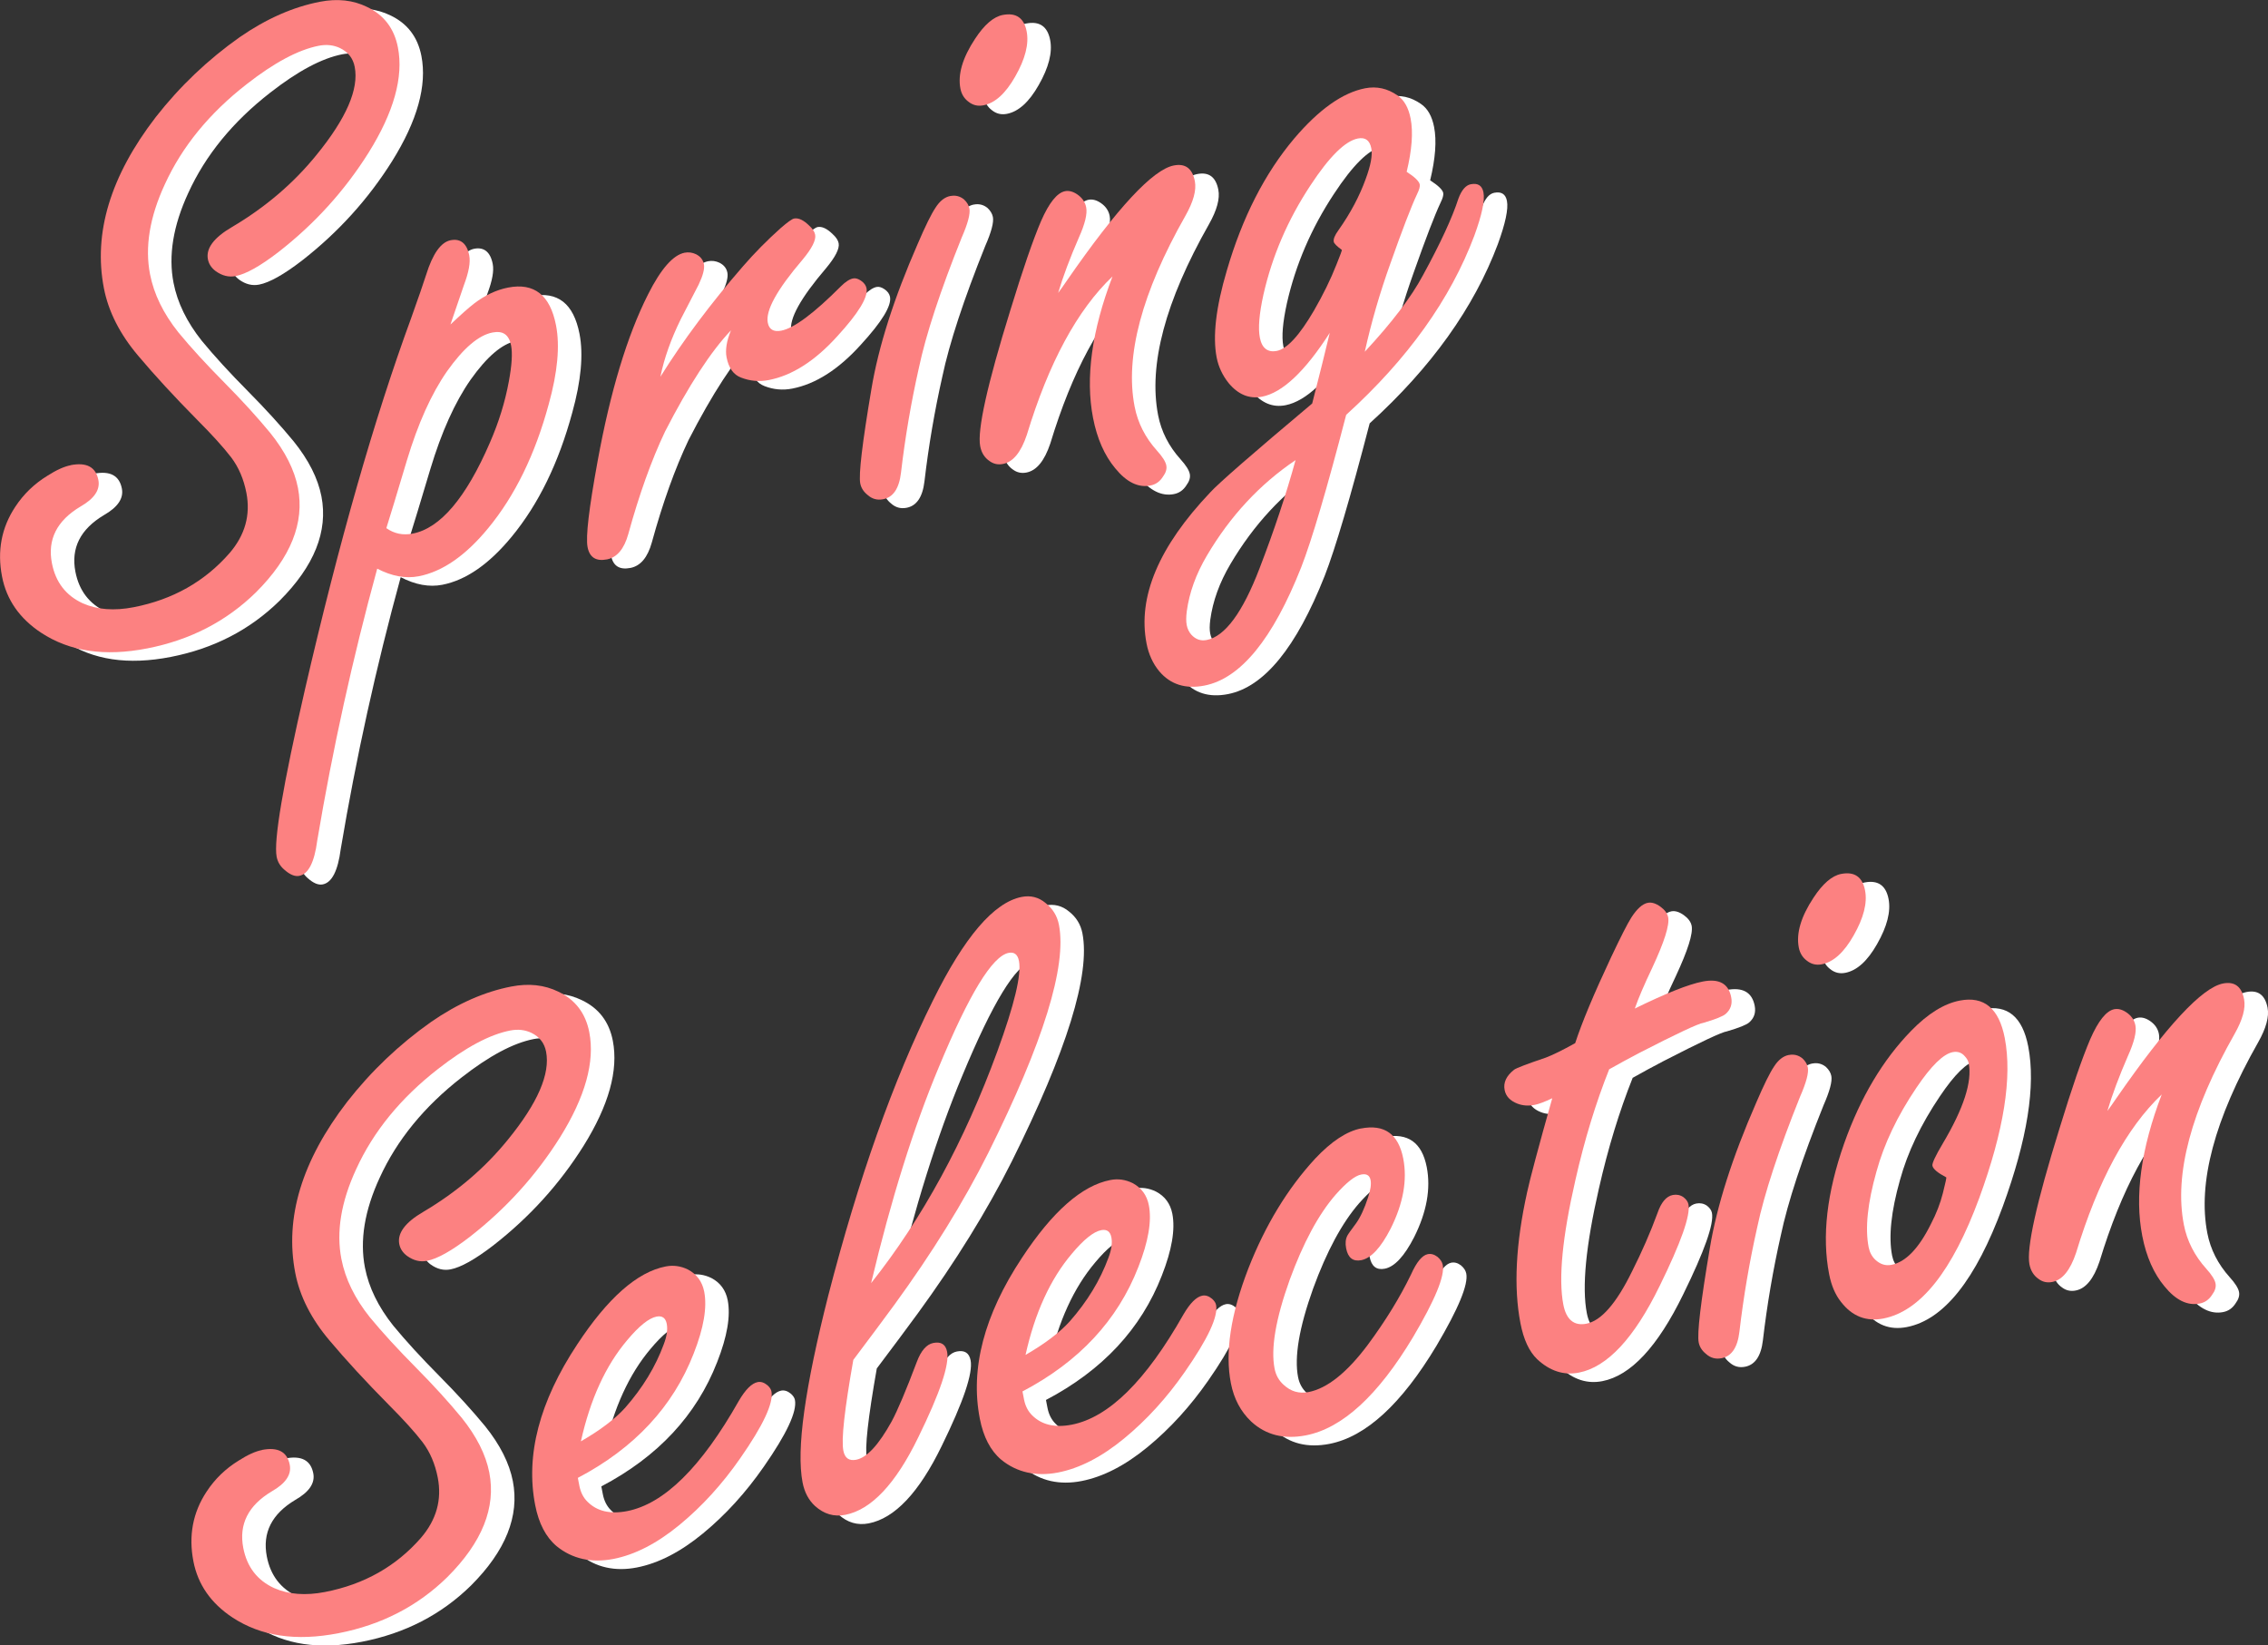
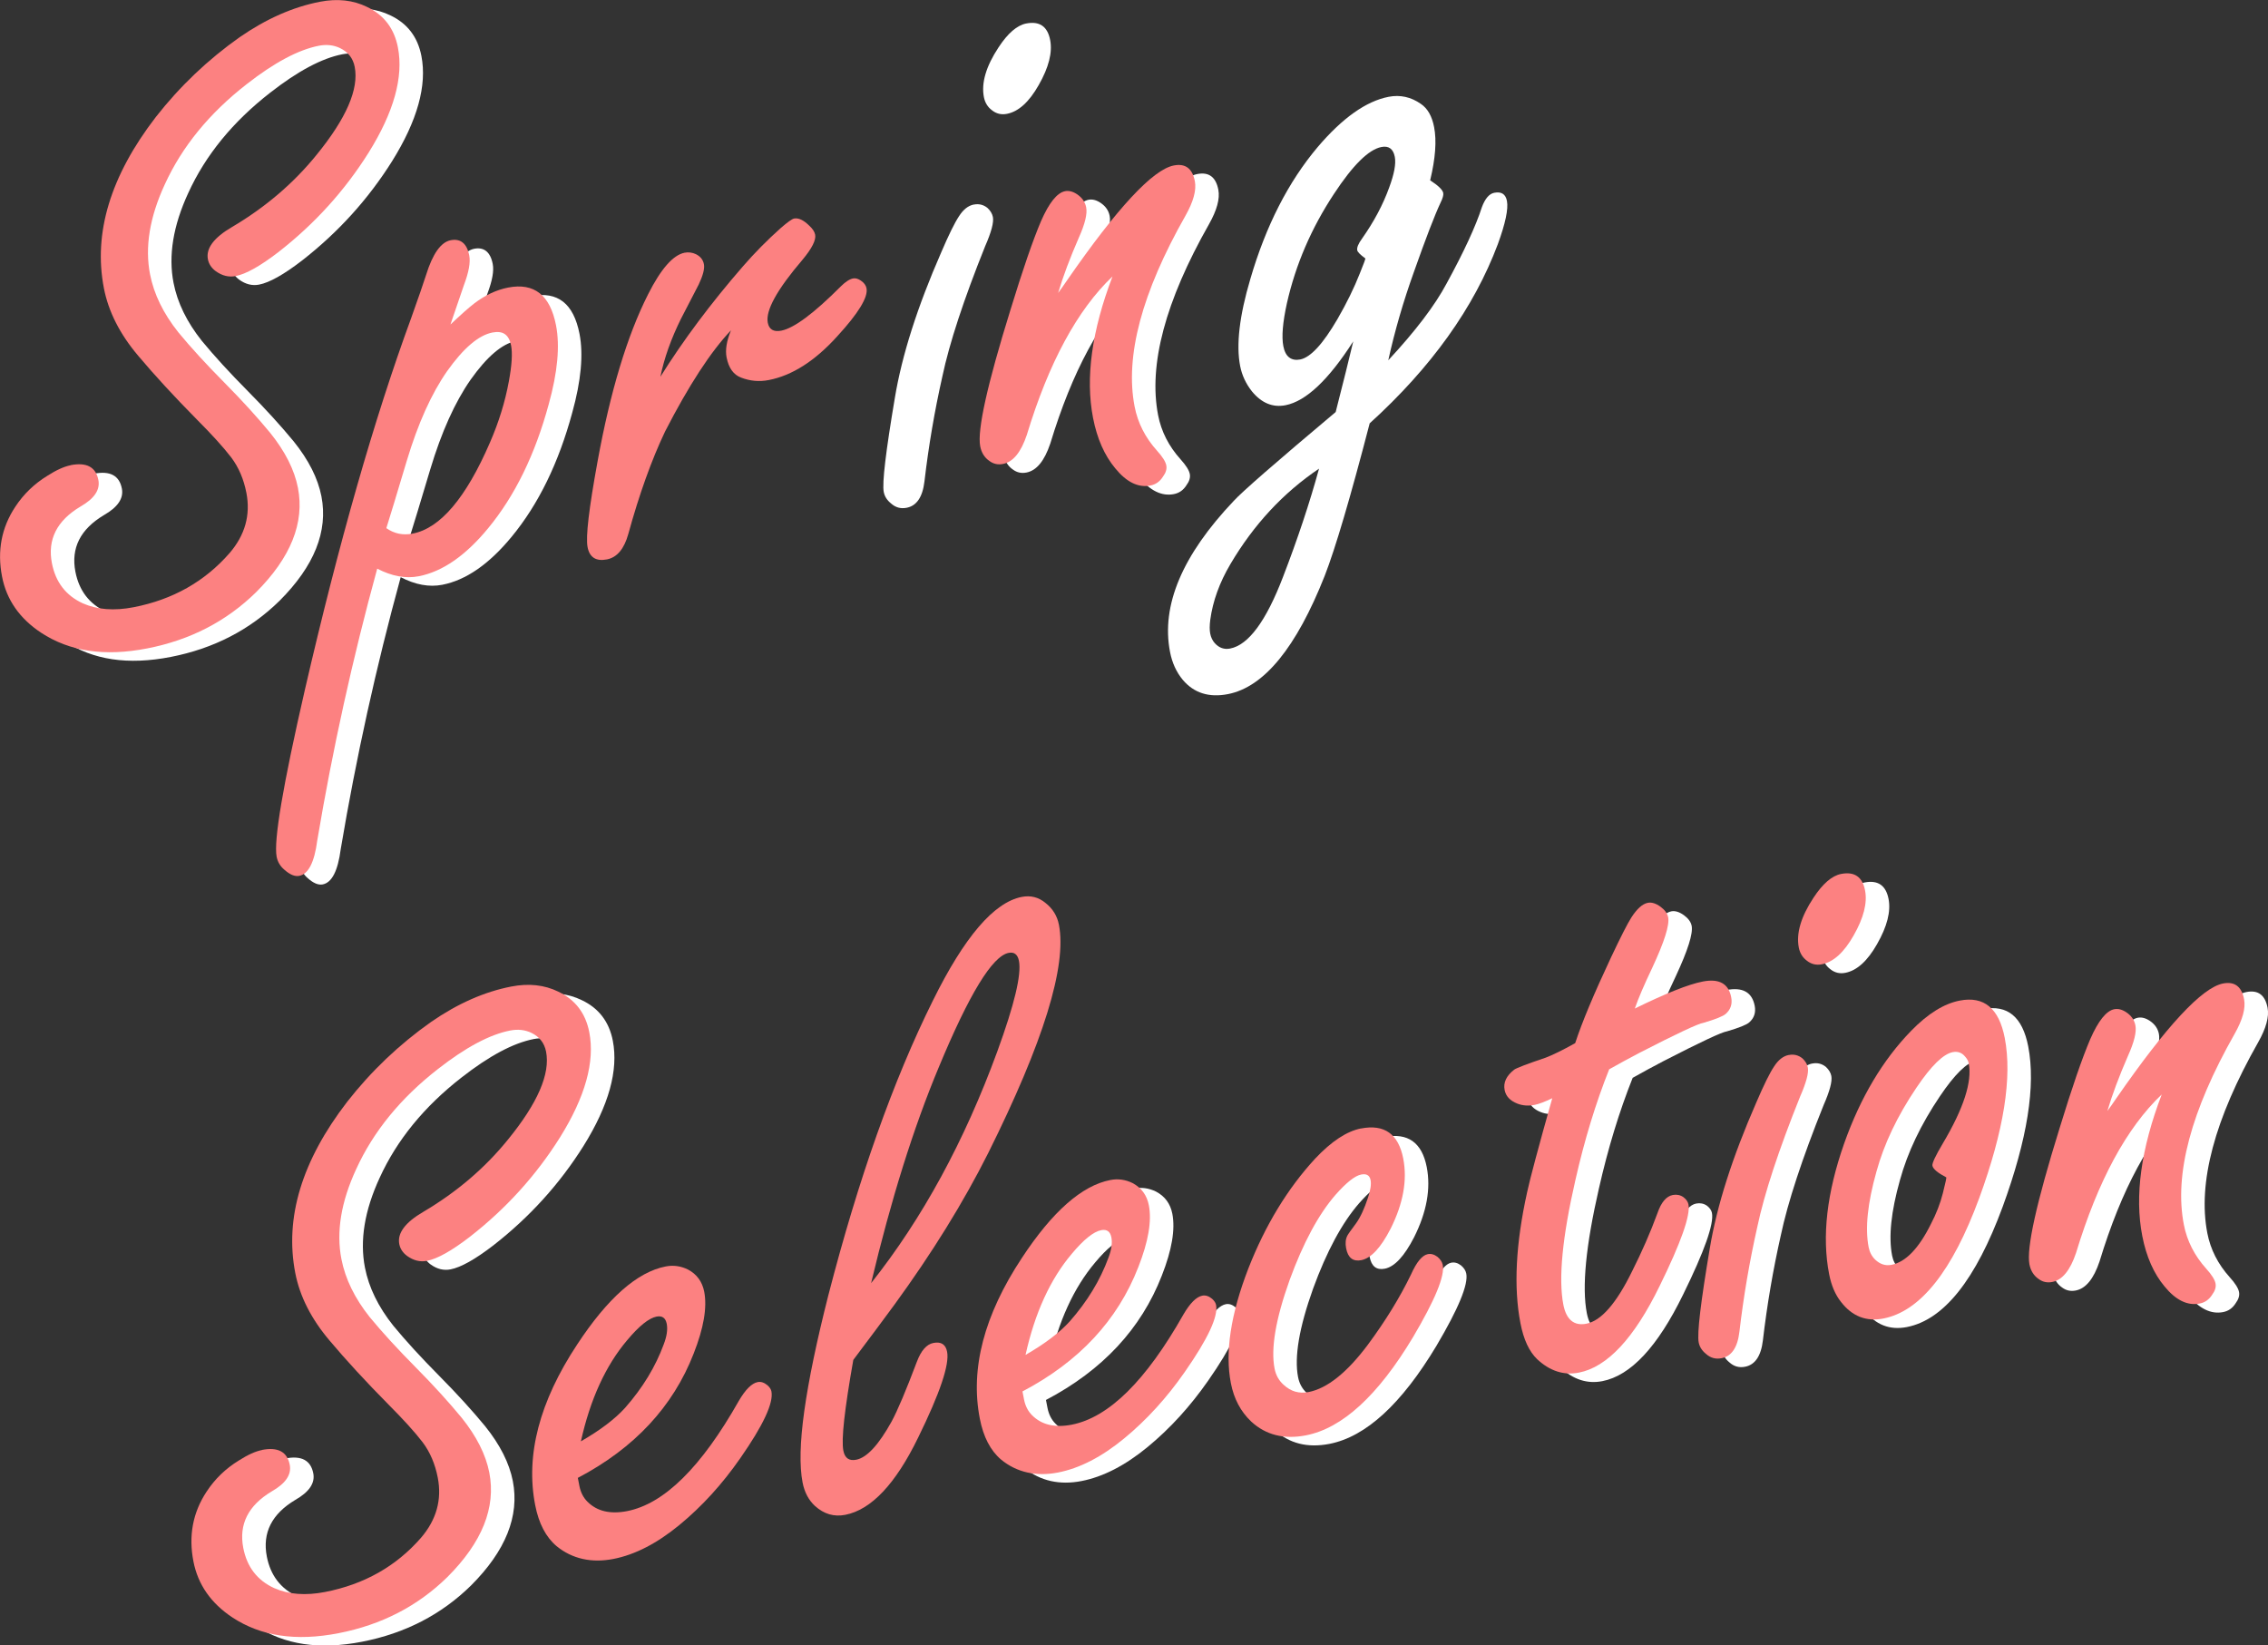
<svg xmlns="http://www.w3.org/2000/svg" id="_レイヤー_2" data-name="レイヤー 2" viewBox="0 0 529.05 383.76">
  <rect x="0" y="0" width="529.05" height="383.76" fill="#333333" stroke="none" />
  <defs>
    <style>
      .cls-1 {
        fill: #fc8181;
      }

      .cls-2 {
        fill: #fff;
      }
    </style>
  </defs>
  <g id="_レイヤー_1-2" data-name="レイヤー 1">
    <g>
      <g>
        <path class="cls-2" d="M21.95,110.48c3.73-.72,5.89.43,6.48,3.47.44,2.28-.95,4.34-4.17,6.18-5.52,3.29-7.74,7.7-6.67,13.22.86,4.42,3.25,7.53,7.19,9.35,3.37,1.49,7.33,1.8,11.89.91,9.11-1.77,16.56-5.98,22.36-12.62,3.62-4.21,4.93-8.91,3.92-14.08-.62-3.17-1.79-5.92-3.53-8.23-1.82-2.37-4.47-5.29-7.94-8.77-5.35-5.41-9.93-10.39-13.76-14.94-4.27-5.04-6.94-10.29-8-15.74-2.51-12.9,1.53-26.22,12.11-39.95,5.62-7.18,12.15-13.39,19.58-18.63,6.19-4.28,12.42-7.03,18.7-8.25,4.07-.79,7.73-.39,10.98,1.2,3.95,1.88,6.35,5.03,7.21,9.45,1.34,6.9-.94,15.08-6.83,24.53-5.58,8.89-12.6,16.63-21.05,23.21-4.24,3.26-7.56,5.12-9.98,5.59-1.59.31-3.13-.07-4.63-1.14-1-.74-1.61-1.66-1.83-2.76-.5-2.55,1.38-5.07,5.62-7.54,7.77-4.59,14.35-10.2,19.72-16.83,6.94-8.51,9.91-15.35,8.9-20.53-.39-2-1.53-3.46-3.43-4.38-1.5-.71-3.15-.89-4.94-.54-4.76.93-10.38,3.92-16.84,8.97-8.71,6.78-15.07,14.57-19.09,23.37-3.53,7.63-4.68,14.63-3.44,20.97.9,4.62,3.1,9.14,6.61,13.54,2.9,3.52,6.49,7.44,10.77,11.76,4.1,4.14,7.65,8.04,10.65,11.68,3.49,4.34,5.65,8.61,6.47,12.82,1.58,8.14-1.67,16.26-9.77,24.35-6.92,6.79-15.38,11.15-25.38,13.1s-18.13.7-24.78-3.67c-5.01-3.32-8.04-7.68-9.09-13.06-1.17-6-.14-11.43,3.07-16.28,1.93-2.95,4.43-5.37,7.51-7.26,2.1-1.34,3.91-2.16,5.43-2.45Z" />
        <path class="cls-2" d="M110.54,77.69c2.48-2.34,4.34-3.99,5.59-4.95,2.56-1.93,5.19-3.16,7.88-3.68,3.04-.59,5.48-.15,7.35,1.31,1.86,1.46,3.13,3.96,3.82,7.48.94,4.83.37,10.96-1.69,18.38-3.17,11.72-7.88,21.37-14.14,28.96-5.27,6.4-10.67,10.13-16.19,11.2-3.04.59-6.27,0-9.69-1.77-5.74,20.95-10.4,42.09-13.99,63.42-.66,5.07-2.06,7.81-4.2,8.23-1.03.2-2.2-.29-3.51-1.47-.95-.82-1.53-1.81-1.76-2.99-.72-3.73,1.48-16.72,6.6-38.99,7.93-34.34,16.18-63.2,24.75-86.56,1.76-4.93,2.93-8.31,3.51-10.14,1.54-4.95,3.45-7.65,5.73-8.1s3.8.73,4.34,3.56c.31,1.59-.1,3.89-1.24,6.9-1.33,3.84-2.38,6.91-3.15,9.21ZM95.6,125.17c1.83,1.29,3.88,1.72,6.16,1.27,6.42-1.25,12.42-8.32,18-21.22,2.08-4.77,3.55-9.54,4.42-14.29.7-3.79.87-6.58.52-8.37-.24-1.24-.72-2.12-1.42-2.62-.71-.51-1.68-.64-2.92-.4-3.24.63-6.78,3.65-10.6,9.04-3.64,5.22-6.77,12.17-9.38,20.84-2.39,7.98-3.98,13.24-4.78,15.75Z" />
-         <path class="cls-2" d="M159.53,89.86c5.35-8.56,11.78-17.15,19.27-25.77,2.69-3.1,5.62-6.07,8.8-8.91,1.59-1.38,2.63-2.12,3.11-2.22,1.04-.2,2.22.36,3.55,1.67.78.71,1.24,1.41,1.37,2.1.24,1.24-.74,3.19-2.95,5.84-5.95,6.96-8.65,11.85-8.1,14.68.31,1.59,1.36,2.21,3.15,1.86,2.97-.58,7.6-4.02,13.89-10.33,1.08-1.07,2.04-1.69,2.86-1.85.55-.11,1.16.06,1.82.51.74.5,1.18,1.1,1.31,1.79.4,2.07-1.88,5.81-6.84,11.21-5.19,5.74-10.51,9.13-15.96,10.19-2.21.43-4.36.24-6.45-.57-1.78-.66-2.9-2.23-3.39-4.71-.34-1.72,0-3.83,1.03-6.32-4.7,4.93-9.83,12.8-15.39,23.62-3.15,6.63-6.01,14.6-8.57,23.9-.97,3.48-2.63,5.45-4.97,5.91-2.55.5-4.07-.46-4.53-2.88s.33-9.01,2.34-20.01c2.98-16.33,6.91-29.31,11.77-38.92,3-5.95,5.84-9.19,8.53-9.72.9-.17,1.78-.06,2.65.35,1.03.52,1.65,1.29,1.85,2.33s-.21,2.62-1.22,4.75c-.21.4-1.59,3.07-4.14,8-2.31,4.68-3.91,9.18-4.79,13.5Z" />
        <path class="cls-2" d="M227.18,47.71c1.17-.23,2.23.03,3.16.78.7.65,1.12,1.36,1.27,2.12.24,1.24-.36,3.51-1.8,6.79-5.02,12.51-8.35,22.64-9.99,30.41-1.81,8.02-3.2,16.16-4.17,24.44-.43,3.67-1.82,5.73-4.17,6.18-1.38.27-2.59-.07-3.63-1.01-.93-.75-1.5-1.64-1.7-2.68-.4-2.07.47-9.4,2.6-21.99,1.65-9.92,5.26-21.22,10.81-33.9,1.77-4.14,3.16-6.95,4.16-8.44.99-1.55,2.14-2.46,3.45-2.71ZM239.39,5.48c3.1-.6,4.97.68,5.58,3.86.56,2.9-.33,6.4-2.68,10.51-2.24,3.95-4.71,6.18-7.4,6.7-1.31.26-2.47-.02-3.49-.83-1-.74-1.63-1.76-1.89-3.07-.64-3.31.5-7.19,3.43-11.62,2.15-3.28,4.3-5.13,6.44-5.55Z" />
        <path class="cls-2" d="M252.31,70.33c.74-1,1.44-2,2.11-2.99,11.69-16.88,19.98-25.8,24.88-26.75,2.69-.52,4.33.7,4.9,3.67.4,2.07-.33,4.76-2.19,8.05-10.19,17.95-14.14,32.79-11.86,44.53.74,3.8,2.48,7.22,5.22,10.27,1.27,1.4,2,2.55,2.17,3.44.16.83-.1,1.7-.78,2.62-.71,1.14-1.69,1.83-2.93,2.07-2.83.55-5.56-.78-8.19-4-2.52-3.02-4.25-6.94-5.19-11.77-1.81-9.32-.3-20.32,4.54-33-8.22,7.83-14.88,20.15-19.99,36.97-1.36,4.06-3.21,6.32-5.56,6.77-1.17.23-2.22,0-3.14-.68-1.15-.78-1.88-1.93-2.17-3.44-.72-3.73,1.62-14.32,7.04-31.77,2.89-9.44,5.27-16.35,7.14-20.73,1.88-4.3,3.76-6.64,5.62-7,.9-.17,1.84.07,2.83.74,1.15.78,1.85,1.79,2.09,3.03.3,1.52-.28,3.89-1.73,7.11-2.08,4.77-3.68,9.06-4.81,12.86Z" />
        <path class="cls-2" d="M323.84,84.03c6.34-6.82,10.87-12.78,13.6-17.9,4.07-7.45,6.81-13.39,8.24-17.82.75-2.01,1.72-3.13,2.89-3.35,1.66-.32,2.64.31,2.95,1.9.36,1.86-.35,5.22-2.12,10.08-5.57,14.83-15.54,28.77-29.9,41.8-4.51,17.35-8.01,29.2-10.49,35.56-6.63,16.76-14.15,25.95-22.57,27.59-4.42.86-7.93-.25-10.53-3.32-1.49-1.79-2.49-3.96-2.98-6.51-2.11-10.84,2.85-22.58,14.85-35.22,1.89-2.09,9.82-9,23.79-20.74,1.79-7.01,3.16-12.5,4.1-16.48-5.77,9-11.04,13.96-15.8,14.89-2.97.58-5.57-.49-7.82-3.21-1.42-1.8-2.34-3.77-2.76-5.91-.97-4.97-.17-11.75,2.38-20.34,3.61-12.37,8.85-22.63,15.72-30.77,5.77-6.78,11.28-10.68,16.53-11.7,2.69-.52,5.2.03,7.52,1.65,1.57,1.06,2.6,2.86,3.09,5.41.62,3.17.31,7.32-.92,12.42,1.88,1.21,2.9,2.2,3.05,2.95.09.48-.12,1.24-.63,2.27-1.37,2.92-3.44,8.3-6.21,16.14-2.46,6.85-4.46,13.72-5.98,20.61ZM307.7,109.3c-8.36,5.63-15.26,13.06-20.7,22.29-2.53,4.29-4.09,8.6-4.68,12.94-.17,1.32-.18,2.4-.02,3.23.17.9.54,1.65,1.08,2.26,1,1.09,2.19,1.51,3.57,1.24,4.28-.83,8.39-6.4,12.33-16.69,3.43-8.9,6.23-17.33,8.41-25.27ZM318.47,60.26c-1.17-.85-1.79-1.48-1.87-1.89-.12-.62.24-1.51,1.09-2.68,2.81-3.98,4.93-7.98,6.37-11.98,1.17-3.16,1.61-5.54,1.3-7.13-.36-1.86-1.41-2.63-3.13-2.29-2.97.58-6.66,4.23-11.08,10.96-5.26,7.97-8.91,16.45-10.95,25.44-.99,4.49-1.27,7.84-.84,10.05.24,1.24.7,2.12,1.37,2.63.67.51,1.53.67,2.56.47,2.41-.47,5.31-3.61,8.7-9.43,2.14-3.71,3.89-7.27,5.23-10.69.92-2.26,1.34-3.41,1.26-3.47Z" />
        <path class="cls-2" d="M66.6,340.16c3.73-.72,5.89.43,6.48,3.47.44,2.28-.95,4.34-4.17,6.18-5.52,3.29-7.74,7.7-6.67,13.22.86,4.42,3.25,7.53,7.19,9.35,3.37,1.49,7.33,1.8,11.89.91,9.11-1.77,16.56-5.98,22.36-12.62,3.62-4.21,4.93-8.91,3.92-14.08-.62-3.17-1.79-5.92-3.53-8.23-1.82-2.37-4.47-5.29-7.94-8.77-5.35-5.41-9.93-10.39-13.76-14.94-4.27-5.04-6.94-10.29-8-15.74-2.51-12.9,1.53-26.22,12.11-39.95,5.62-7.18,12.15-13.39,19.58-18.63,6.19-4.28,12.42-7.03,18.7-8.25,4.07-.79,7.73-.39,10.98,1.2,3.95,1.88,6.35,5.03,7.21,9.45,1.34,6.9-.94,15.08-6.83,24.53-5.58,8.89-12.6,16.63-21.05,23.21-4.24,3.26-7.56,5.12-9.98,5.59-1.59.31-3.13-.07-4.63-1.14-1-.74-1.61-1.66-1.83-2.76-.5-2.55,1.38-5.07,5.62-7.54,7.77-4.59,14.35-10.2,19.72-16.83,6.94-8.51,9.91-15.35,8.9-20.53-.39-2-1.53-3.46-3.43-4.38-1.5-.71-3.15-.89-4.94-.54-4.76.93-10.38,3.92-16.84,8.97-8.71,6.78-15.07,14.57-19.09,23.37-3.53,7.63-4.68,14.63-3.44,20.97.9,4.62,3.1,9.14,6.61,13.54,2.9,3.52,6.49,7.44,10.77,11.76,4.1,4.14,7.65,8.04,10.65,11.68,3.49,4.34,5.65,8.61,6.47,12.82,1.58,8.14-1.67,16.26-9.77,24.35-6.92,6.79-15.38,11.15-25.38,13.1s-18.13.7-24.78-3.67c-5.01-3.32-8.04-7.68-9.09-13.06-1.17-6-.14-11.43,3.07-16.28,1.93-2.95,4.43-5.37,7.51-7.26,2.1-1.34,3.91-2.16,5.43-2.45Z" />
-         <path class="cls-2" d="M140.27,346.68l.36,1.86c.3,1.52.93,2.76,1.9,3.71,2.22,2.22,5.3,2.94,9.23,2.18,8.63-1.68,17.31-10.24,26.05-25.69,1.56-2.67,3.03-4.13,4.41-4.4.76-.15,1.52.1,2.29.74.52.47.83.95.92,1.43.52,2.69-1.9,7.89-7.28,15.6-4.2,6.04-8.92,11.22-14.17,15.54-5.25,4.32-10.39,6.96-15.43,7.94s-9.6,0-13.26-3.01c-2.48-2.1-4.14-5.28-4.97-9.56-2.27-11.66,1-24.15,9.8-37.46,7.13-10.84,14.01-16.9,20.64-18.19,1.79-.35,3.52-.11,5.19.71,2.08,1.1,3.34,2.83,3.8,5.17.71,3.66-.11,8.47-2.46,14.44-4.83,12.4-13.83,22.06-27.02,28.99ZM140.98,338.16c4.51-2.6,7.94-5.2,10.3-7.8,4.11-4.66,7.12-9.62,9.04-14.86.71-1.86.94-3.44.69-4.75-.27-1.38-1.06-1.94-2.37-1.69-1.79.35-4.09,2.19-6.88,5.53-5.01,5.92-8.6,13.78-10.78,23.58Z" />
-         <path class="cls-2" d="M204.53,319.15c-1.02,5.79-1.73,10.43-2.12,13.95-.39,3.51-.46,5.93-.2,7.24.34,1.73,1.33,2.43,2.99,2.11,2.48-.48,5.24-3.45,8.26-8.91,1.42-2.64,3.38-7.28,5.89-13.93.99-2.63,2.28-4.1,3.87-4.4,1.79-.35,2.86.34,3.19,2.06.58,2.97-1.67,9.64-6.75,20-5.27,10.84-10.94,16.84-17.01,18.03-2.62.51-4.98-.18-7.06-2.07-1.48-1.36-2.44-3.18-2.89-5.45-.75-3.86-.62-9.44.4-16.73,1.02-7.29,2.89-16.28,5.61-26.98,7.03-27.22,15.15-50.11,24.36-68.66,7.35-14.89,14.26-22.97,20.75-24.23,2.07-.4,3.92.06,5.53,1.4,1.69,1.32,2.73,3.01,3.14,5.08,1.88,9.66-3.62,27.42-16.5,53.27-5.78,11.51-13.09,23.31-21.91,35.41-2.32,3.17-5.5,7.44-9.54,12.81ZM208.68,301.26c11.97-15.07,21.78-33.1,29.45-54.07,3.97-10.87,5.65-17.89,5.04-21.07-.29-1.52-1.1-2.15-2.41-1.89-3.8.74-9.23,9.64-16.3,26.69-5.87,14.03-11.13,30.81-15.78,50.34Z" />
        <path class="cls-2" d="M243.99,326.52l.36,1.86c.3,1.52.93,2.76,1.9,3.71,2.22,2.22,5.3,2.94,9.23,2.18,8.63-1.68,17.31-10.24,26.05-25.69,1.56-2.67,3.03-4.13,4.41-4.4.76-.15,1.52.1,2.29.74.52.47.83.95.92,1.43.52,2.69-1.9,7.89-7.28,15.6-4.2,6.04-8.92,11.22-14.17,15.54-5.25,4.32-10.39,6.96-15.43,7.94s-9.6,0-13.26-3.01c-2.48-2.1-4.14-5.28-4.97-9.56-2.27-11.66,1-24.15,9.8-37.46,7.13-10.84,14.01-16.9,20.64-18.19,1.79-.35,3.52-.11,5.19.71,2.08,1.1,3.34,2.83,3.8,5.17.71,3.66-.11,8.47-2.46,14.44-4.83,12.4-13.83,22.06-27.02,28.99ZM244.7,318c4.51-2.6,7.94-5.2,10.3-7.8,4.11-4.66,7.12-9.62,9.04-14.86.71-1.86.94-3.44.69-4.75-.27-1.38-1.06-1.94-2.37-1.69-1.79.35-4.09,2.19-6.88,5.53-5.01,5.92-8.6,13.78-10.78,23.58Z" />
        <path class="cls-2" d="M322.96,265.19c5.45-1.06,8.73,1.28,9.85,7,.98,5.04,0,10.49-2.94,16.36-2.29,4.46-4.57,6.9-6.84,7.35-1.93.38-3.11-.54-3.54-2.75-.23-1.17-.13-2.16.28-2.96.15-.31.83-1.27,2.02-2.86,1.01-1.41,1.95-3.42,2.8-6.02.59-1.76.79-3.12.6-4.09-.21-1.1-.94-1.54-2.19-1.29-1.45.28-3.44,1.85-5.96,4.7-3.98,4.57-7.56,11.21-10.74,19.92-3.25,9.08-4.42,15.97-3.5,20.66.3,1.52,1,2.78,2.13,3.78,1.66,1.54,3.59,2.1,5.8,1.67,4.35-.85,8.97-4.54,13.85-11.07,4.14-5.6,7.48-11.05,10.04-16.35,1.3-2.9,2.6-4.48,3.91-4.74.76-.15,1.52.06,2.27.63.69.58,1.1,1.22,1.23,1.91.5,2.55-1.82,8.16-6.94,16.82-8.17,13.62-16.5,21.25-24.98,22.9-5.11.99-9.36-.08-12.76-3.21-2.45-2.32-4.04-5.3-4.75-8.96-1.4-7.18-.04-16.07,4.05-26.68,3.97-10.15,9.18-18.72,15.63-25.71,3.8-4.03,7.36-6.37,10.67-7.02Z" />
        <path class="cls-2" d="M380.86,251.36c-3.13,7.84-5.76,16.45-7.88,25.81-3.06,13.34-4,23.05-2.82,29.12.34,1.73.95,2.97,1.85,3.72.9.76,2.07.99,3.52.71,3.45-.67,6.99-4.73,10.63-12.16,2.33-4.61,4.31-9.15,5.95-13.62.87-2.53,2.06-3.95,3.58-4.24.9-.17,1.72-.01,2.46.49.67.51,1.07,1.08,1.19,1.7.5,2.55-1.74,8.9-6.72,19.03-5.94,12.18-12.22,18.92-18.85,20.21-3.52.68-6.77-.37-9.74-3.15-1.85-1.79-3.15-4.58-3.88-8.38-1.62-8.35-1.1-18.55,1.57-30.6.64-2.99,2.58-10.28,5.85-21.87-1.77.85-3.14,1.36-4.1,1.55-1.45.28-2.79.19-4.03-.29-1.71-.67-2.7-1.73-2.98-3.18-.34-1.72.4-3.3,2.2-4.72.5-.38,2.96-1.33,7.4-2.83,1.6-.6,3.89-1.72,6.86-3.38,1.57-4.82,4.36-11.48,8.36-20,2.23-4.73,3.81-7.83,4.74-9.3,1.32-2.05,2.6-3.19,3.85-3.43.9-.17,1.89.14,2.97.93,1,.74,1.59,1.55,1.77,2.45.35,1.8-.89,5.72-3.72,11.79-1.88,3.95-3.24,7.11-4.06,9.49,7.26-3.56,12.54-5.66,15.86-6.3,3.79-.74,6,.48,6.62,3.65.31,1.59-.12,2.89-1.28,3.9-.61.55-2.34,1.24-5.18,2.08-1.19.16-6.14,2.48-14.87,6.97-2.41,1.26-4.77,2.54-7.09,3.85Z" />
        <path class="cls-2" d="M422.76,248.05c1.17-.23,2.23.03,3.16.78.7.65,1.12,1.36,1.27,2.12.24,1.24-.36,3.51-1.8,6.79-5.02,12.51-8.35,22.64-9.99,30.41-1.81,8.02-3.2,16.16-4.17,24.44-.43,3.67-1.82,5.73-4.17,6.18-1.38.27-2.59-.07-3.63-1.01-.93-.75-1.5-1.64-1.7-2.68-.4-2.07.47-9.4,2.6-21.99,1.65-9.92,5.26-21.22,10.81-33.9,1.77-4.14,3.16-6.95,4.16-8.44.99-1.55,2.14-2.46,3.45-2.71ZM434.96,205.82c3.1-.6,4.97.68,5.58,3.86.56,2.9-.33,6.4-2.68,10.51-2.24,3.95-4.71,6.18-7.4,6.7-1.31.26-2.47-.02-3.49-.83-1-.74-1.63-1.76-1.89-3.07-.64-3.31.5-7.19,3.43-11.62,2.15-3.28,4.3-5.13,6.44-5.55Z" />
        <path class="cls-2" d="M462.62,235.36c5.66-1.1,9.16,1.8,10.5,8.7,1.78,9.18-.2,21.63-5.95,37.36-6.28,17.05-13.74,26.41-22.36,28.09-4,.78-7.3-.52-9.89-3.88-1.33-1.68-2.25-3.82-2.76-6.45-1.72-8.83-.54-19.02,3.52-30.55,3.79-10.69,9.01-19.44,15.63-26.24,3.88-3.98,7.65-6.32,11.31-7.03ZM459.46,276.58c-1.99-1.05-3.06-1.95-3.21-2.71-.11-.55.7-2.29,2.43-5.2,4.86-8.18,6.87-14.41,6.04-18.68-.11-.55-.39-1.07-.84-1.56-.75-.93-1.72-1.28-2.89-1.05-2.21.43-5.04,3.2-8.48,8.31-4.45,6.59-7.55,13.11-9.31,19.53-2.08,7.35-2.69,13.24-1.83,17.65.23,1.17.74,2.15,1.54,2.92,1.14,1.07,2.4,1.47,3.78,1.2,3.31-.64,6.38-3.82,9.21-9.53,1.25-2.39,2.18-4.79,2.79-7.2.61-2.41.87-3.64.79-3.7Z" />
        <path class="cls-2" d="M497.06,261.11c.74-1,1.44-2,2.11-2.99,11.69-16.88,19.98-25.8,24.88-26.75,2.69-.52,4.33.7,4.9,3.67.4,2.07-.33,4.76-2.19,8.05-10.19,17.95-14.14,32.79-11.86,44.53.74,3.8,2.48,7.22,5.22,10.27,1.27,1.4,2,2.55,2.17,3.44.16.83-.1,1.7-.78,2.62-.71,1.14-1.69,1.83-2.93,2.07-2.83.55-5.56-.78-8.19-4-2.52-3.02-4.25-6.94-5.19-11.77-1.81-9.32-.3-20.32,4.54-33-8.22,7.83-14.88,20.15-19.99,36.97-1.36,4.06-3.21,6.32-5.56,6.77-1.17.23-2.22,0-3.14-.68-1.15-.78-1.88-1.93-2.17-3.44-.72-3.73,1.62-14.32,7.04-31.77,2.89-9.44,5.27-16.35,7.14-20.73,1.88-4.3,3.76-6.64,5.62-7,.9-.17,1.84.07,2.83.74,1.15.78,1.85,1.79,2.09,3.03.3,1.52-.28,3.89-1.73,7.11-2.08,4.77-3.68,9.06-4.81,12.86Z" />
      </g>
      <g>
        <path class="cls-1" d="M16.47,108.49c3.73-.72,5.89.43,6.48,3.47.44,2.28-.95,4.34-4.17,6.18-5.52,3.29-7.74,7.7-6.67,13.22.86,4.42,3.25,7.53,7.19,9.35,3.37,1.49,7.33,1.8,11.89.91,9.11-1.77,16.56-5.98,22.36-12.62,3.62-4.21,4.93-8.91,3.92-14.08-.62-3.17-1.79-5.92-3.53-8.23-1.82-2.37-4.47-5.29-7.94-8.77-5.35-5.41-9.93-10.39-13.76-14.94-4.27-5.04-6.94-10.29-8-15.74-2.51-12.9,1.53-26.22,12.11-39.95,5.62-7.18,12.15-13.39,19.58-18.63,6.19-4.28,12.42-7.03,18.7-8.25,4.07-.79,7.73-.39,10.98,1.2,3.95,1.88,6.35,5.03,7.21,9.45,1.34,6.9-.94,15.08-6.83,24.53-5.58,8.89-12.6,16.63-21.05,23.21-4.24,3.26-7.56,5.12-9.98,5.59-1.59.31-3.13-.07-4.63-1.14-1-.74-1.61-1.66-1.83-2.76-.5-2.55,1.38-5.07,5.62-7.54,7.77-4.59,14.35-10.2,19.72-16.83,6.94-8.51,9.91-15.35,8.9-20.53-.39-2-1.53-3.46-3.43-4.38-1.5-.71-3.15-.89-4.94-.54-4.76.93-10.38,3.92-16.84,8.97-8.71,6.78-15.07,14.57-19.09,23.37-3.53,7.63-4.68,14.63-3.44,20.97.9,4.62,3.1,9.14,6.61,13.54,2.9,3.52,6.49,7.44,10.77,11.76,4.1,4.14,7.65,8.04,10.65,11.68,3.49,4.34,5.65,8.61,6.47,12.82,1.58,8.14-1.67,16.26-9.77,24.35-6.92,6.79-15.38,11.15-25.38,13.1s-18.13.7-24.78-3.67c-5.01-3.32-8.04-7.68-9.09-13.06-1.17-6-.14-11.43,3.07-16.28,1.93-2.95,4.43-5.37,7.51-7.26,2.1-1.34,3.91-2.16,5.43-2.45Z" />
        <path class="cls-1" d="M105.06,75.7c2.48-2.34,4.34-3.99,5.59-4.95,2.56-1.93,5.19-3.16,7.88-3.68,3.04-.59,5.48-.15,7.35,1.31,1.86,1.46,3.13,3.96,3.82,7.48.94,4.83.37,10.96-1.69,18.38-3.17,11.72-7.88,21.37-14.14,28.96-5.27,6.4-10.67,10.13-16.19,11.2-3.04.59-6.27,0-9.69-1.77-5.74,20.95-10.4,42.09-13.99,63.42-.66,5.07-2.06,7.81-4.2,8.23-1.03.2-2.2-.29-3.51-1.47-.95-.82-1.53-1.81-1.76-2.99-.72-3.73,1.48-16.72,6.6-38.99,7.93-34.34,16.18-63.2,24.75-86.56,1.76-4.93,2.93-8.31,3.51-10.14,1.54-4.95,3.45-7.65,5.73-8.1s3.8.73,4.34,3.56c.31,1.59-.1,3.89-1.24,6.9-1.33,3.84-2.38,6.91-3.15,9.21ZM90.12,123.18c1.83,1.29,3.88,1.72,6.16,1.27,6.42-1.25,12.42-8.32,18-21.22,2.08-4.77,3.55-9.54,4.42-14.29.7-3.79.87-6.58.52-8.37-.24-1.24-.72-2.12-1.42-2.62-.71-.51-1.68-.64-2.92-.4-3.24.63-6.78,3.65-10.6,9.04-3.64,5.22-6.77,12.17-9.38,20.84-2.39,7.98-3.98,13.24-4.78,15.75Z" />
        <path class="cls-1" d="M154.05,87.87c5.35-8.56,11.78-17.15,19.27-25.77,2.69-3.1,5.62-6.07,8.8-8.91,1.59-1.38,2.63-2.12,3.11-2.22,1.04-.2,2.22.36,3.55,1.67.78.71,1.24,1.41,1.37,2.1.24,1.24-.74,3.19-2.95,5.84-5.95,6.96-8.65,11.85-8.1,14.68.31,1.59,1.36,2.21,3.15,1.86,2.97-.58,7.6-4.02,13.89-10.33,1.08-1.07,2.04-1.69,2.86-1.85.55-.11,1.16.06,1.82.51.74.5,1.18,1.1,1.31,1.79.4,2.07-1.88,5.81-6.84,11.21-5.19,5.74-10.51,9.13-15.96,10.19-2.21.43-4.36.24-6.45-.57-1.78-.66-2.9-2.23-3.39-4.71-.34-1.72,0-3.83,1.03-6.32-4.7,4.93-9.83,12.8-15.39,23.62-3.15,6.63-6.01,14.6-8.57,23.9-.97,3.48-2.63,5.45-4.97,5.91-2.55.5-4.07-.46-4.53-2.88s.33-9.01,2.34-20.01c2.98-16.33,6.91-29.31,11.77-38.92,3-5.95,5.84-9.19,8.53-9.72.9-.17,1.78-.06,2.65.35,1.03.52,1.65,1.29,1.85,2.33s-.21,2.62-1.22,4.75c-.21.4-1.59,3.07-4.14,8-2.31,4.68-3.91,9.18-4.79,13.5Z" />
-         <path class="cls-1" d="M221.7,45.72c1.17-.23,2.23.03,3.16.78.7.65,1.12,1.36,1.27,2.12.24,1.24-.36,3.51-1.8,6.79-5.02,12.51-8.35,22.64-9.99,30.41-1.81,8.02-3.2,16.16-4.17,24.44-.43,3.67-1.82,5.73-4.17,6.18-1.38.27-2.59-.07-3.63-1.01-.93-.75-1.5-1.64-1.7-2.68-.4-2.07.47-9.4,2.6-21.99,1.65-9.92,5.26-21.22,10.81-33.9,1.77-4.14,3.16-6.95,4.16-8.44.99-1.55,2.14-2.46,3.45-2.71ZM233.91,3.49c3.1-.6,4.97.68,5.58,3.86.56,2.9-.33,6.4-2.68,10.51-2.24,3.95-4.71,6.18-7.4,6.7-1.31.26-2.47-.02-3.49-.83-1-.74-1.63-1.76-1.89-3.07-.64-3.31.5-7.19,3.43-11.62,2.15-3.28,4.3-5.13,6.44-5.55Z" />
        <path class="cls-1" d="M246.83,68.33c.74-1,1.44-2,2.11-2.99,11.69-16.88,19.98-25.8,24.88-26.75,2.69-.52,4.33.7,4.9,3.67.4,2.07-.33,4.76-2.19,8.05-10.19,17.95-14.14,32.79-11.86,44.53.74,3.8,2.48,7.22,5.22,10.27,1.27,1.4,2,2.55,2.17,3.44.16.83-.1,1.7-.78,2.62-.71,1.14-1.69,1.83-2.93,2.07-2.83.55-5.56-.78-8.19-4-2.52-3.02-4.25-6.94-5.19-11.77-1.81-9.32-.3-20.32,4.54-33-8.22,7.83-14.88,20.15-19.99,36.97-1.36,4.06-3.21,6.32-5.56,6.77-1.17.23-2.22,0-3.14-.68-1.15-.78-1.88-1.93-2.17-3.44-.72-3.73,1.62-14.32,7.04-31.77,2.89-9.44,5.27-16.35,7.14-20.73,1.88-4.3,3.76-6.64,5.62-7,.9-.17,1.84.07,2.83.74,1.15.78,1.85,1.79,2.09,3.03.3,1.52-.28,3.89-1.73,7.11-2.08,4.77-3.68,9.06-4.81,12.86Z" />
-         <path class="cls-1" d="M318.36,82.04c6.34-6.82,10.87-12.78,13.6-17.9,4.07-7.45,6.81-13.39,8.24-17.82.75-2.01,1.72-3.13,2.89-3.35,1.66-.32,2.64.31,2.95,1.9.36,1.86-.35,5.22-2.12,10.08-5.57,14.83-15.54,28.77-29.9,41.8-4.51,17.35-8.01,29.2-10.49,35.56-6.63,16.76-14.15,25.95-22.57,27.59-4.42.86-7.93-.25-10.53-3.32-1.49-1.79-2.49-3.96-2.98-6.51-2.11-10.84,2.85-22.58,14.85-35.22,1.89-2.09,9.82-9,23.79-20.74,1.79-7.01,3.16-12.5,4.1-16.48-5.77,9-11.04,13.96-15.8,14.89-2.97.58-5.57-.49-7.82-3.21-1.42-1.8-2.34-3.77-2.76-5.91-.97-4.97-.17-11.75,2.38-20.34,3.61-12.37,8.85-22.63,15.72-30.77,5.77-6.78,11.28-10.68,16.53-11.7,2.69-.52,5.2.03,7.52,1.65,1.57,1.06,2.6,2.86,3.09,5.41.62,3.17.31,7.32-.92,12.42,1.88,1.21,2.9,2.2,3.05,2.95.09.48-.12,1.24-.63,2.27-1.37,2.92-3.44,8.3-6.21,16.14-2.46,6.85-4.46,13.72-5.98,20.61ZM302.22,107.31c-8.36,5.63-15.26,13.06-20.7,22.29-2.53,4.29-4.09,8.6-4.68,12.94-.17,1.32-.18,2.4-.02,3.23.17.9.54,1.65,1.08,2.26,1,1.09,2.19,1.51,3.57,1.24,4.28-.83,8.39-6.4,12.33-16.69,3.43-8.9,6.23-17.33,8.41-25.27ZM312.99,58.27c-1.17-.85-1.79-1.48-1.87-1.89-.12-.62.24-1.51,1.09-2.68,2.81-3.98,4.93-7.98,6.37-11.98,1.17-3.16,1.61-5.54,1.3-7.13-.36-1.86-1.41-2.63-3.13-2.29-2.97.58-6.66,4.23-11.08,10.96-5.26,7.97-8.91,16.45-10.95,25.44-.99,4.49-1.27,7.84-.84,10.05.24,1.24.7,2.12,1.37,2.63.67.51,1.53.67,2.56.47,2.41-.47,5.31-3.61,8.7-9.43,2.14-3.71,3.89-7.27,5.23-10.69.92-2.26,1.34-3.41,1.26-3.47Z" />
        <path class="cls-1" d="M61.11,338.17c3.73-.72,5.89.43,6.48,3.47.44,2.28-.95,4.34-4.17,6.18-5.52,3.29-7.74,7.7-6.67,13.22.86,4.42,3.25,7.53,7.19,9.35,3.37,1.49,7.33,1.8,11.89.91,9.11-1.77,16.56-5.98,22.36-12.62,3.62-4.21,4.93-8.91,3.92-14.08-.62-3.17-1.79-5.92-3.53-8.23-1.82-2.37-4.47-5.29-7.94-8.77-5.35-5.41-9.93-10.39-13.76-14.94-4.27-5.04-6.94-10.29-8-15.74-2.51-12.9,1.53-26.22,12.11-39.95,5.62-7.18,12.15-13.39,19.58-18.63,6.19-4.28,12.42-7.03,18.7-8.25,4.07-.79,7.73-.39,10.98,1.2,3.95,1.88,6.35,5.03,7.21,9.45,1.34,6.9-.94,15.08-6.83,24.53-5.58,8.89-12.6,16.63-21.05,23.21-4.24,3.26-7.56,5.12-9.98,5.59-1.59.31-3.13-.07-4.63-1.14-1-.74-1.61-1.66-1.83-2.76-.5-2.55,1.38-5.07,5.62-7.54,7.77-4.59,14.35-10.2,19.72-16.83,6.94-8.51,9.91-15.35,8.9-20.53-.39-2-1.53-3.46-3.43-4.38-1.5-.71-3.15-.89-4.94-.54-4.76.93-10.38,3.92-16.84,8.97-8.71,6.78-15.07,14.57-19.09,23.37-3.53,7.63-4.68,14.63-3.44,20.97.9,4.62,3.1,9.14,6.61,13.54,2.9,3.52,6.49,7.44,10.77,11.76,4.1,4.14,7.65,8.04,10.65,11.68,3.49,4.34,5.65,8.61,6.47,12.82,1.58,8.14-1.67,16.26-9.77,24.35-6.92,6.79-15.38,11.15-25.38,13.1s-18.13.7-24.78-3.67c-5.01-3.32-8.04-7.68-9.09-13.06-1.17-6-.14-11.43,3.07-16.28,1.93-2.95,4.43-5.37,7.51-7.26,2.1-1.34,3.91-2.16,5.43-2.45Z" />
        <path class="cls-1" d="M134.79,344.69l.36,1.86c.3,1.52.93,2.76,1.9,3.71,2.22,2.22,5.3,2.94,9.23,2.18,8.63-1.68,17.31-10.24,26.05-25.69,1.56-2.67,3.03-4.13,4.41-4.4.76-.15,1.52.1,2.29.74.52.47.83.95.92,1.43.52,2.69-1.9,7.89-7.28,15.6-4.2,6.04-8.92,11.22-14.17,15.54-5.25,4.32-10.39,6.96-15.43,7.94s-9.6,0-13.26-3.01c-2.48-2.1-4.14-5.28-4.97-9.56-2.27-11.66,1-24.15,9.8-37.46,7.13-10.84,14.01-16.9,20.64-18.19,1.79-.35,3.52-.11,5.19.71,2.08,1.1,3.34,2.83,3.8,5.17.71,3.66-.11,8.47-2.46,14.44-4.83,12.4-13.83,22.06-27.02,28.99ZM135.5,336.17c4.51-2.6,7.94-5.2,10.3-7.8,4.11-4.66,7.12-9.62,9.04-14.86.71-1.86.94-3.44.69-4.75-.27-1.38-1.06-1.94-2.37-1.69-1.79.35-4.09,2.19-6.88,5.53-5.01,5.92-8.6,13.78-10.78,23.58Z" />
        <path class="cls-1" d="M199.05,317.16c-1.02,5.79-1.73,10.43-2.12,13.95-.39,3.51-.46,5.93-.2,7.24.34,1.73,1.33,2.43,2.99,2.11,2.48-.48,5.24-3.45,8.26-8.91,1.42-2.64,3.38-7.28,5.89-13.93.99-2.63,2.28-4.1,3.87-4.4,1.79-.35,2.86.34,3.19,2.06.58,2.97-1.67,9.64-6.75,20-5.27,10.84-10.94,16.84-17.01,18.03-2.62.51-4.98-.18-7.06-2.07-1.48-1.36-2.44-3.18-2.89-5.45-.75-3.86-.62-9.44.4-16.73,1.02-7.29,2.89-16.28,5.61-26.98,7.03-27.22,15.15-50.11,24.36-68.66,7.35-14.89,14.26-22.97,20.75-24.23,2.07-.4,3.92.06,5.53,1.4,1.69,1.32,2.73,3.01,3.14,5.08,1.88,9.66-3.62,27.42-16.5,53.27-5.78,11.51-13.09,23.31-21.91,35.41-2.32,3.17-5.5,7.44-9.54,12.81ZM203.2,299.27c11.97-15.07,21.78-33.1,29.45-54.07,3.97-10.87,5.65-17.89,5.04-21.07-.29-1.52-1.1-2.15-2.41-1.89-3.8.74-9.23,9.64-16.3,26.69-5.87,14.03-11.13,30.81-15.78,50.34Z" />
        <path class="cls-1" d="M238.51,324.53l.36,1.86c.3,1.52.93,2.76,1.9,3.71,2.22,2.22,5.3,2.94,9.23,2.18,8.63-1.68,17.31-10.24,26.05-25.69,1.56-2.67,3.03-4.13,4.41-4.4.76-.15,1.52.1,2.29.74.52.47.83.95.92,1.43.52,2.69-1.9,7.89-7.28,15.6-4.2,6.04-8.92,11.22-14.17,15.54-5.25,4.32-10.39,6.96-15.43,7.94s-9.6,0-13.26-3.01c-2.48-2.1-4.14-5.28-4.97-9.56-2.27-11.66,1-24.15,9.8-37.46,7.13-10.84,14.01-16.9,20.64-18.19,1.79-.35,3.52-.11,5.19.71,2.08,1.1,3.34,2.83,3.8,5.17.71,3.66-.11,8.47-2.46,14.44-4.83,12.4-13.83,22.06-27.02,28.99ZM239.22,316.01c4.51-2.6,7.94-5.2,10.3-7.8,4.11-4.66,7.12-9.62,9.04-14.86.71-1.86.94-3.44.69-4.75-.27-1.38-1.06-1.94-2.37-1.69-1.79.35-4.09,2.19-6.88,5.53-5.01,5.92-8.6,13.78-10.78,23.58Z" />
        <path class="cls-1" d="M317.48,263.2c5.45-1.06,8.73,1.28,9.85,7,.98,5.04,0,10.49-2.94,16.36-2.29,4.46-4.57,6.9-6.84,7.35-1.93.38-3.11-.54-3.54-2.75-.23-1.17-.13-2.16.28-2.96.15-.31.83-1.27,2.02-2.86,1.01-1.41,1.95-3.42,2.8-6.02.59-1.76.79-3.12.6-4.09-.21-1.1-.94-1.54-2.19-1.29-1.45.28-3.44,1.85-5.96,4.7-3.98,4.57-7.56,11.21-10.74,19.92-3.25,9.08-4.42,15.97-3.5,20.66.3,1.52,1,2.78,2.13,3.78,1.66,1.54,3.59,2.1,5.8,1.67,4.35-.85,8.97-4.54,13.85-11.07,4.14-5.6,7.48-11.05,10.04-16.35,1.3-2.9,2.6-4.48,3.91-4.74.76-.15,1.52.06,2.27.63.69.58,1.1,1.22,1.23,1.91.5,2.55-1.82,8.16-6.94,16.82-8.17,13.62-16.5,21.25-24.98,22.9-5.11.99-9.36-.08-12.76-3.21-2.45-2.32-4.04-5.3-4.75-8.96-1.4-7.18-.04-16.07,4.05-26.68,3.97-10.15,9.18-18.72,15.63-25.71,3.8-4.03,7.36-6.37,10.67-7.02Z" />
        <path class="cls-1" d="M375.38,249.37c-3.13,7.84-5.76,16.45-7.88,25.81-3.06,13.34-4,23.05-2.82,29.12.34,1.73.95,2.97,1.85,3.72.9.76,2.07.99,3.52.71,3.45-.67,6.99-4.73,10.63-12.16,2.33-4.61,4.31-9.15,5.95-13.62.87-2.53,2.06-3.95,3.58-4.24.9-.17,1.72-.01,2.46.49.67.51,1.07,1.08,1.19,1.7.5,2.55-1.74,8.9-6.72,19.03-5.94,12.18-12.22,18.92-18.85,20.21-3.52.68-6.77-.37-9.74-3.15-1.85-1.79-3.15-4.58-3.88-8.38-1.62-8.35-1.1-18.55,1.57-30.6.64-2.99,2.58-10.28,5.85-21.87-1.77.85-3.14,1.36-4.1,1.55-1.45.28-2.79.19-4.03-.29-1.71-.67-2.7-1.73-2.98-3.18-.34-1.72.4-3.3,2.2-4.72.5-.38,2.96-1.33,7.4-2.83,1.6-.6,3.89-1.72,6.86-3.38,1.57-4.82,4.36-11.48,8.36-20,2.23-4.73,3.81-7.83,4.74-9.3,1.32-2.05,2.6-3.19,3.85-3.43.9-.17,1.89.14,2.97.93,1,.74,1.59,1.55,1.77,2.45.35,1.8-.89,5.72-3.72,11.79-1.88,3.95-3.24,7.11-4.06,9.49,7.26-3.56,12.54-5.66,15.86-6.3,3.79-.74,6,.48,6.62,3.65.31,1.59-.12,2.89-1.28,3.9-.61.55-2.34,1.24-5.18,2.08-1.19.16-6.14,2.48-14.87,6.97-2.41,1.26-4.77,2.54-7.09,3.85Z" />
        <path class="cls-1" d="M417.28,246.06c1.17-.23,2.23.03,3.16.78.7.65,1.12,1.36,1.27,2.12.24,1.24-.36,3.51-1.8,6.79-5.02,12.51-8.35,22.64-9.99,30.41-1.81,8.02-3.2,16.16-4.17,24.44-.43,3.67-1.82,5.73-4.17,6.18-1.38.27-2.59-.07-3.63-1.01-.93-.75-1.5-1.64-1.7-2.68-.4-2.07.47-9.4,2.6-21.99,1.65-9.92,5.26-21.22,10.81-33.9,1.77-4.14,3.16-6.95,4.16-8.44.99-1.55,2.14-2.46,3.45-2.71ZM429.48,203.83c3.1-.6,4.97.68,5.58,3.86.56,2.9-.33,6.4-2.68,10.51-2.24,3.95-4.71,6.18-7.4,6.7-1.31.26-2.47-.02-3.49-.83-1-.74-1.63-1.76-1.89-3.07-.64-3.31.5-7.19,3.43-11.62,2.15-3.28,4.3-5.13,6.44-5.55Z" />
        <path class="cls-1" d="M457.14,233.37c5.66-1.1,9.16,1.8,10.5,8.7,1.78,9.18-.2,21.63-5.95,37.36-6.28,17.05-13.74,26.41-22.36,28.09-4,.78-7.3-.52-9.89-3.88-1.33-1.68-2.25-3.82-2.76-6.45-1.72-8.83-.54-19.02,3.52-30.55,3.79-10.69,9.01-19.44,15.63-26.24,3.88-3.98,7.65-6.32,11.31-7.03ZM453.98,274.59c-1.99-1.05-3.06-1.95-3.21-2.71-.11-.55.7-2.29,2.43-5.2,4.86-8.18,6.87-14.41,6.04-18.68-.11-.55-.39-1.07-.84-1.56-.75-.93-1.72-1.28-2.89-1.05-2.21.43-5.04,3.2-8.48,8.31-4.45,6.59-7.55,13.11-9.31,19.53-2.08,7.35-2.69,13.24-1.83,17.65.23,1.17.74,2.15,1.54,2.92,1.14,1.07,2.4,1.47,3.78,1.2,3.31-.64,6.38-3.82,9.21-9.53,1.25-2.39,2.18-4.79,2.79-7.2.61-2.41.87-3.64.79-3.7Z" />
        <path class="cls-1" d="M491.58,259.12c.74-1,1.44-2,2.11-2.99,11.69-16.88,19.98-25.8,24.88-26.75,2.69-.52,4.33.7,4.9,3.67.4,2.07-.33,4.76-2.19,8.05-10.19,17.95-14.14,32.79-11.86,44.53.74,3.8,2.48,7.22,5.22,10.27,1.27,1.4,2,2.55,2.17,3.44.16.83-.1,1.7-.78,2.62-.71,1.14-1.69,1.83-2.93,2.07-2.83.55-5.56-.78-8.19-4-2.52-3.02-4.25-6.94-5.19-11.77-1.81-9.32-.3-20.32,4.54-33-8.22,7.83-14.88,20.15-19.99,36.97-1.36,4.06-3.21,6.32-5.56,6.77-1.17.23-2.22,0-3.14-.68-1.15-.78-1.88-1.93-2.17-3.44-.72-3.73,1.62-14.32,7.04-31.77,2.89-9.44,5.27-16.35,7.14-20.73,1.88-4.3,3.76-6.64,5.62-7,.9-.17,1.84.07,2.83.74,1.15.78,1.85,1.79,2.09,3.03.3,1.52-.28,3.89-1.73,7.11-2.08,4.77-3.68,9.06-4.81,12.86Z" />
      </g>
    </g>
  </g>
</svg>